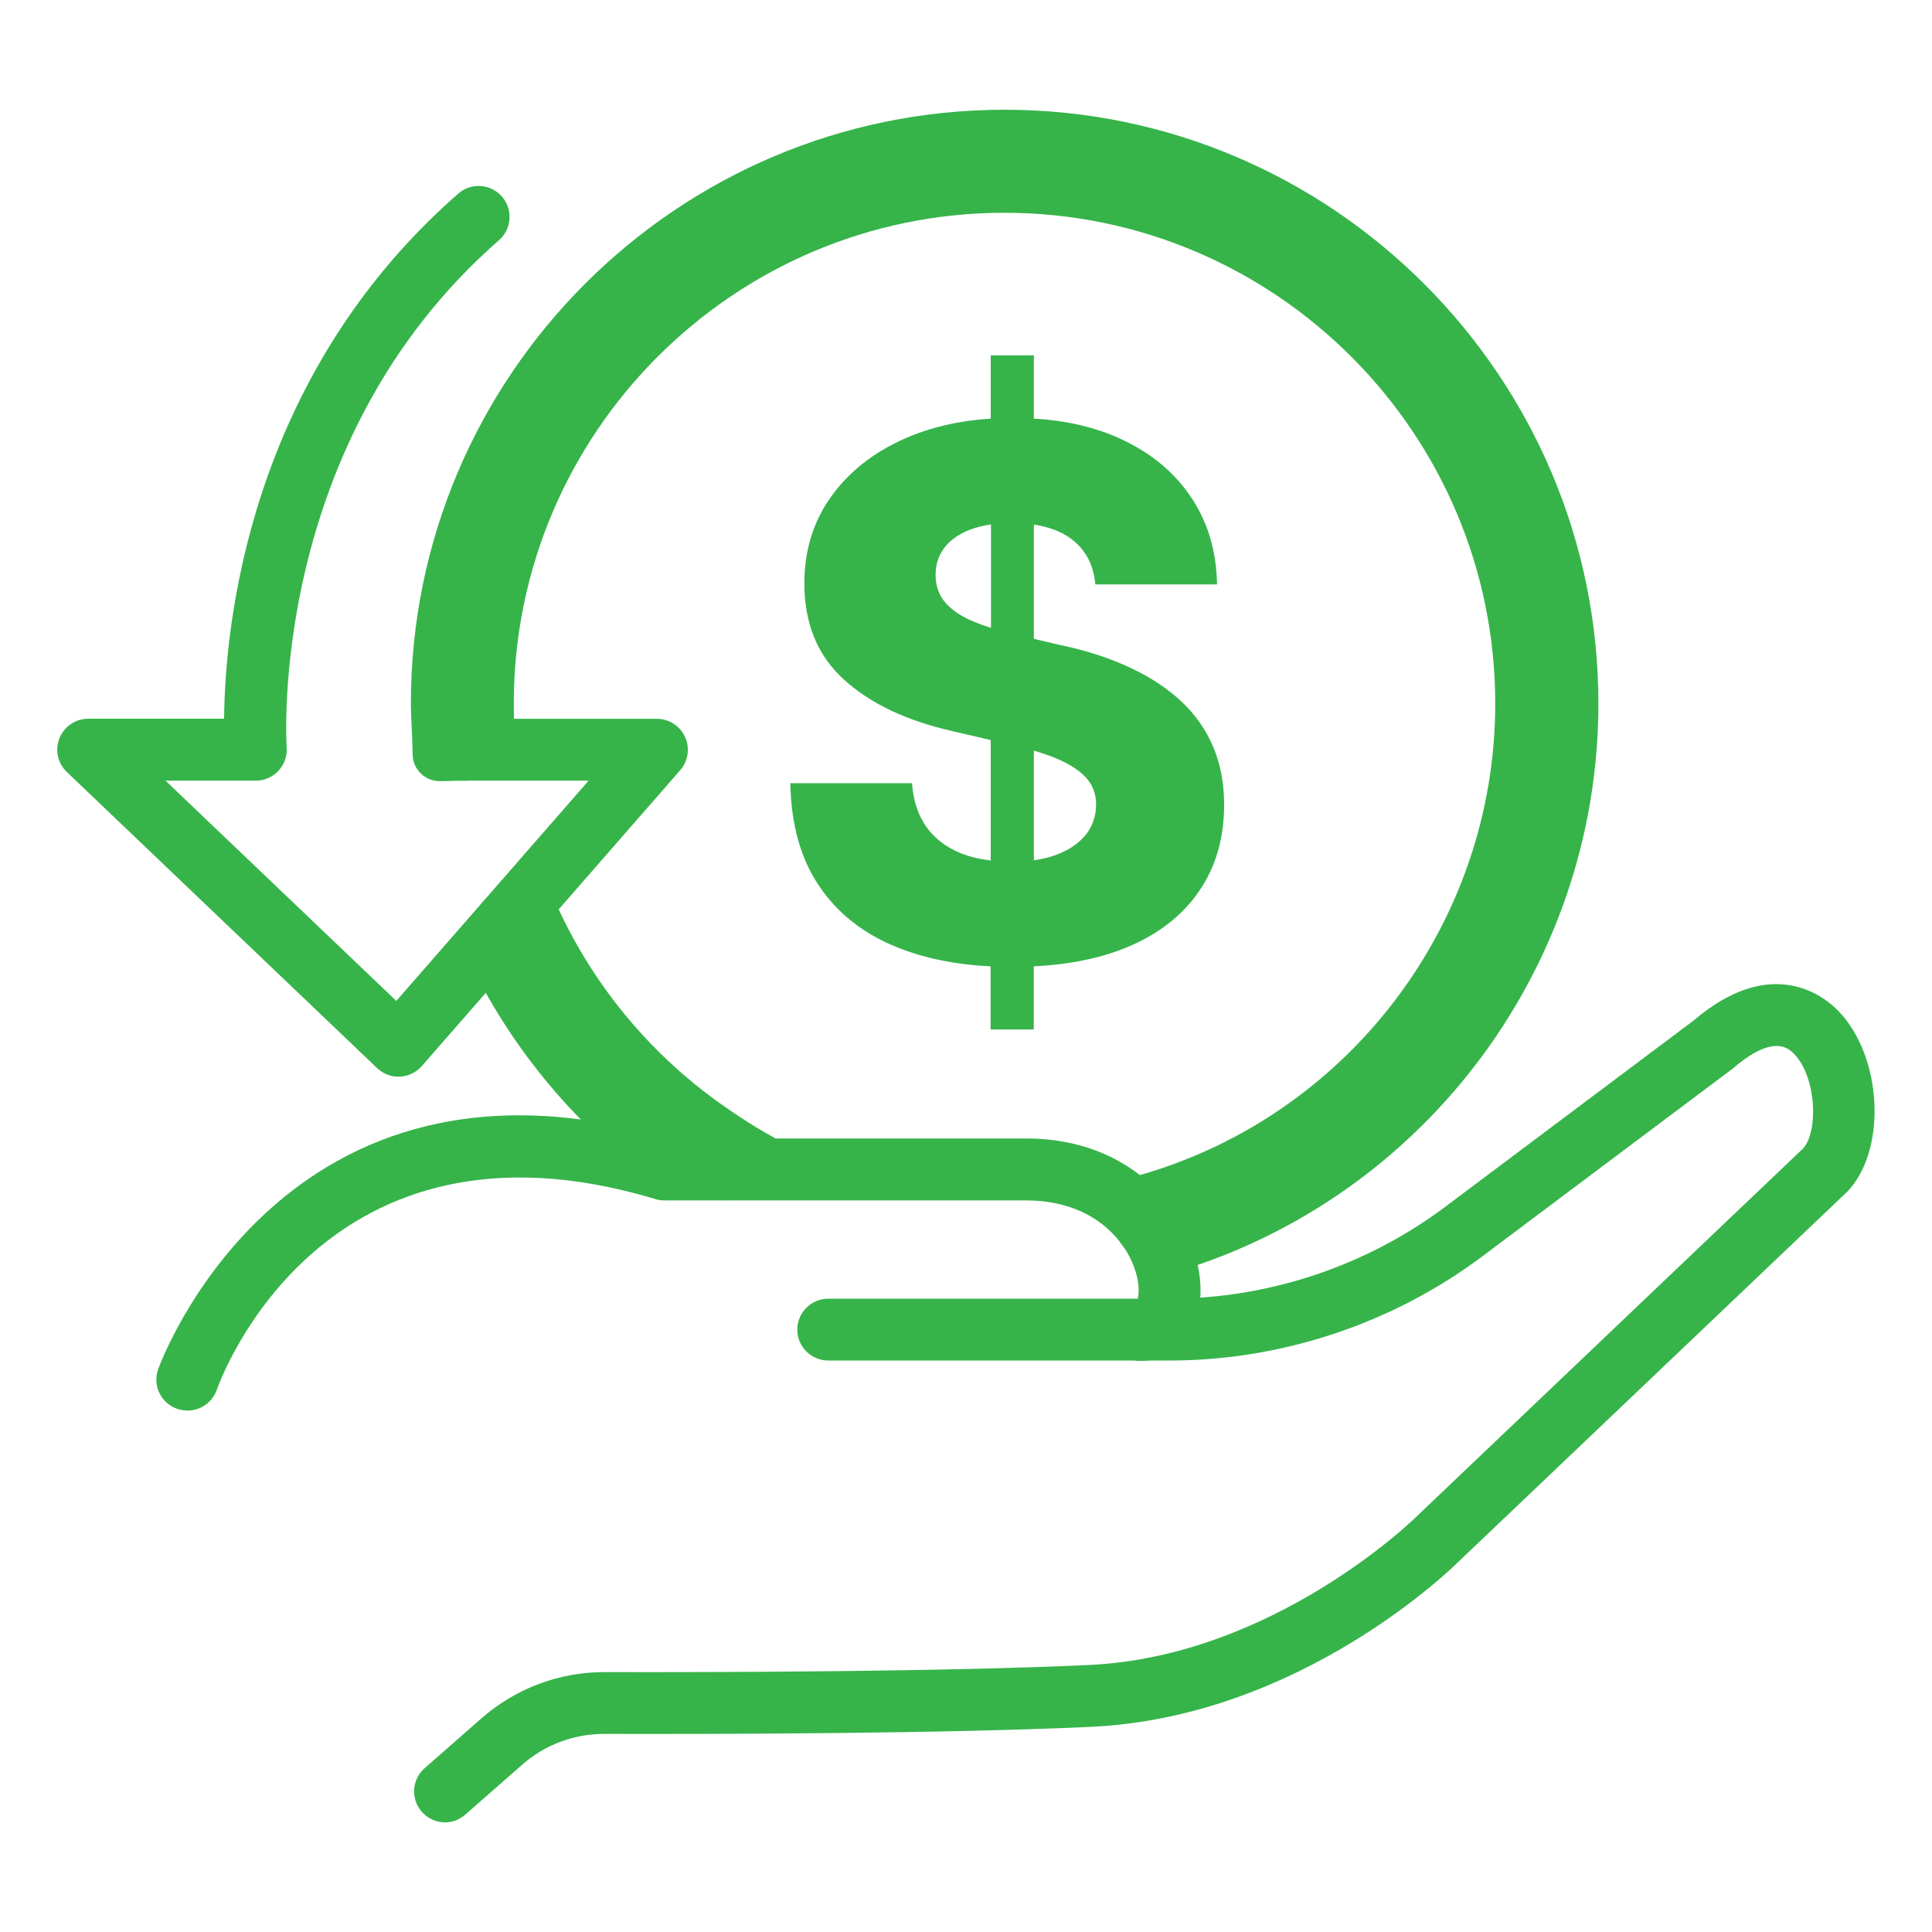
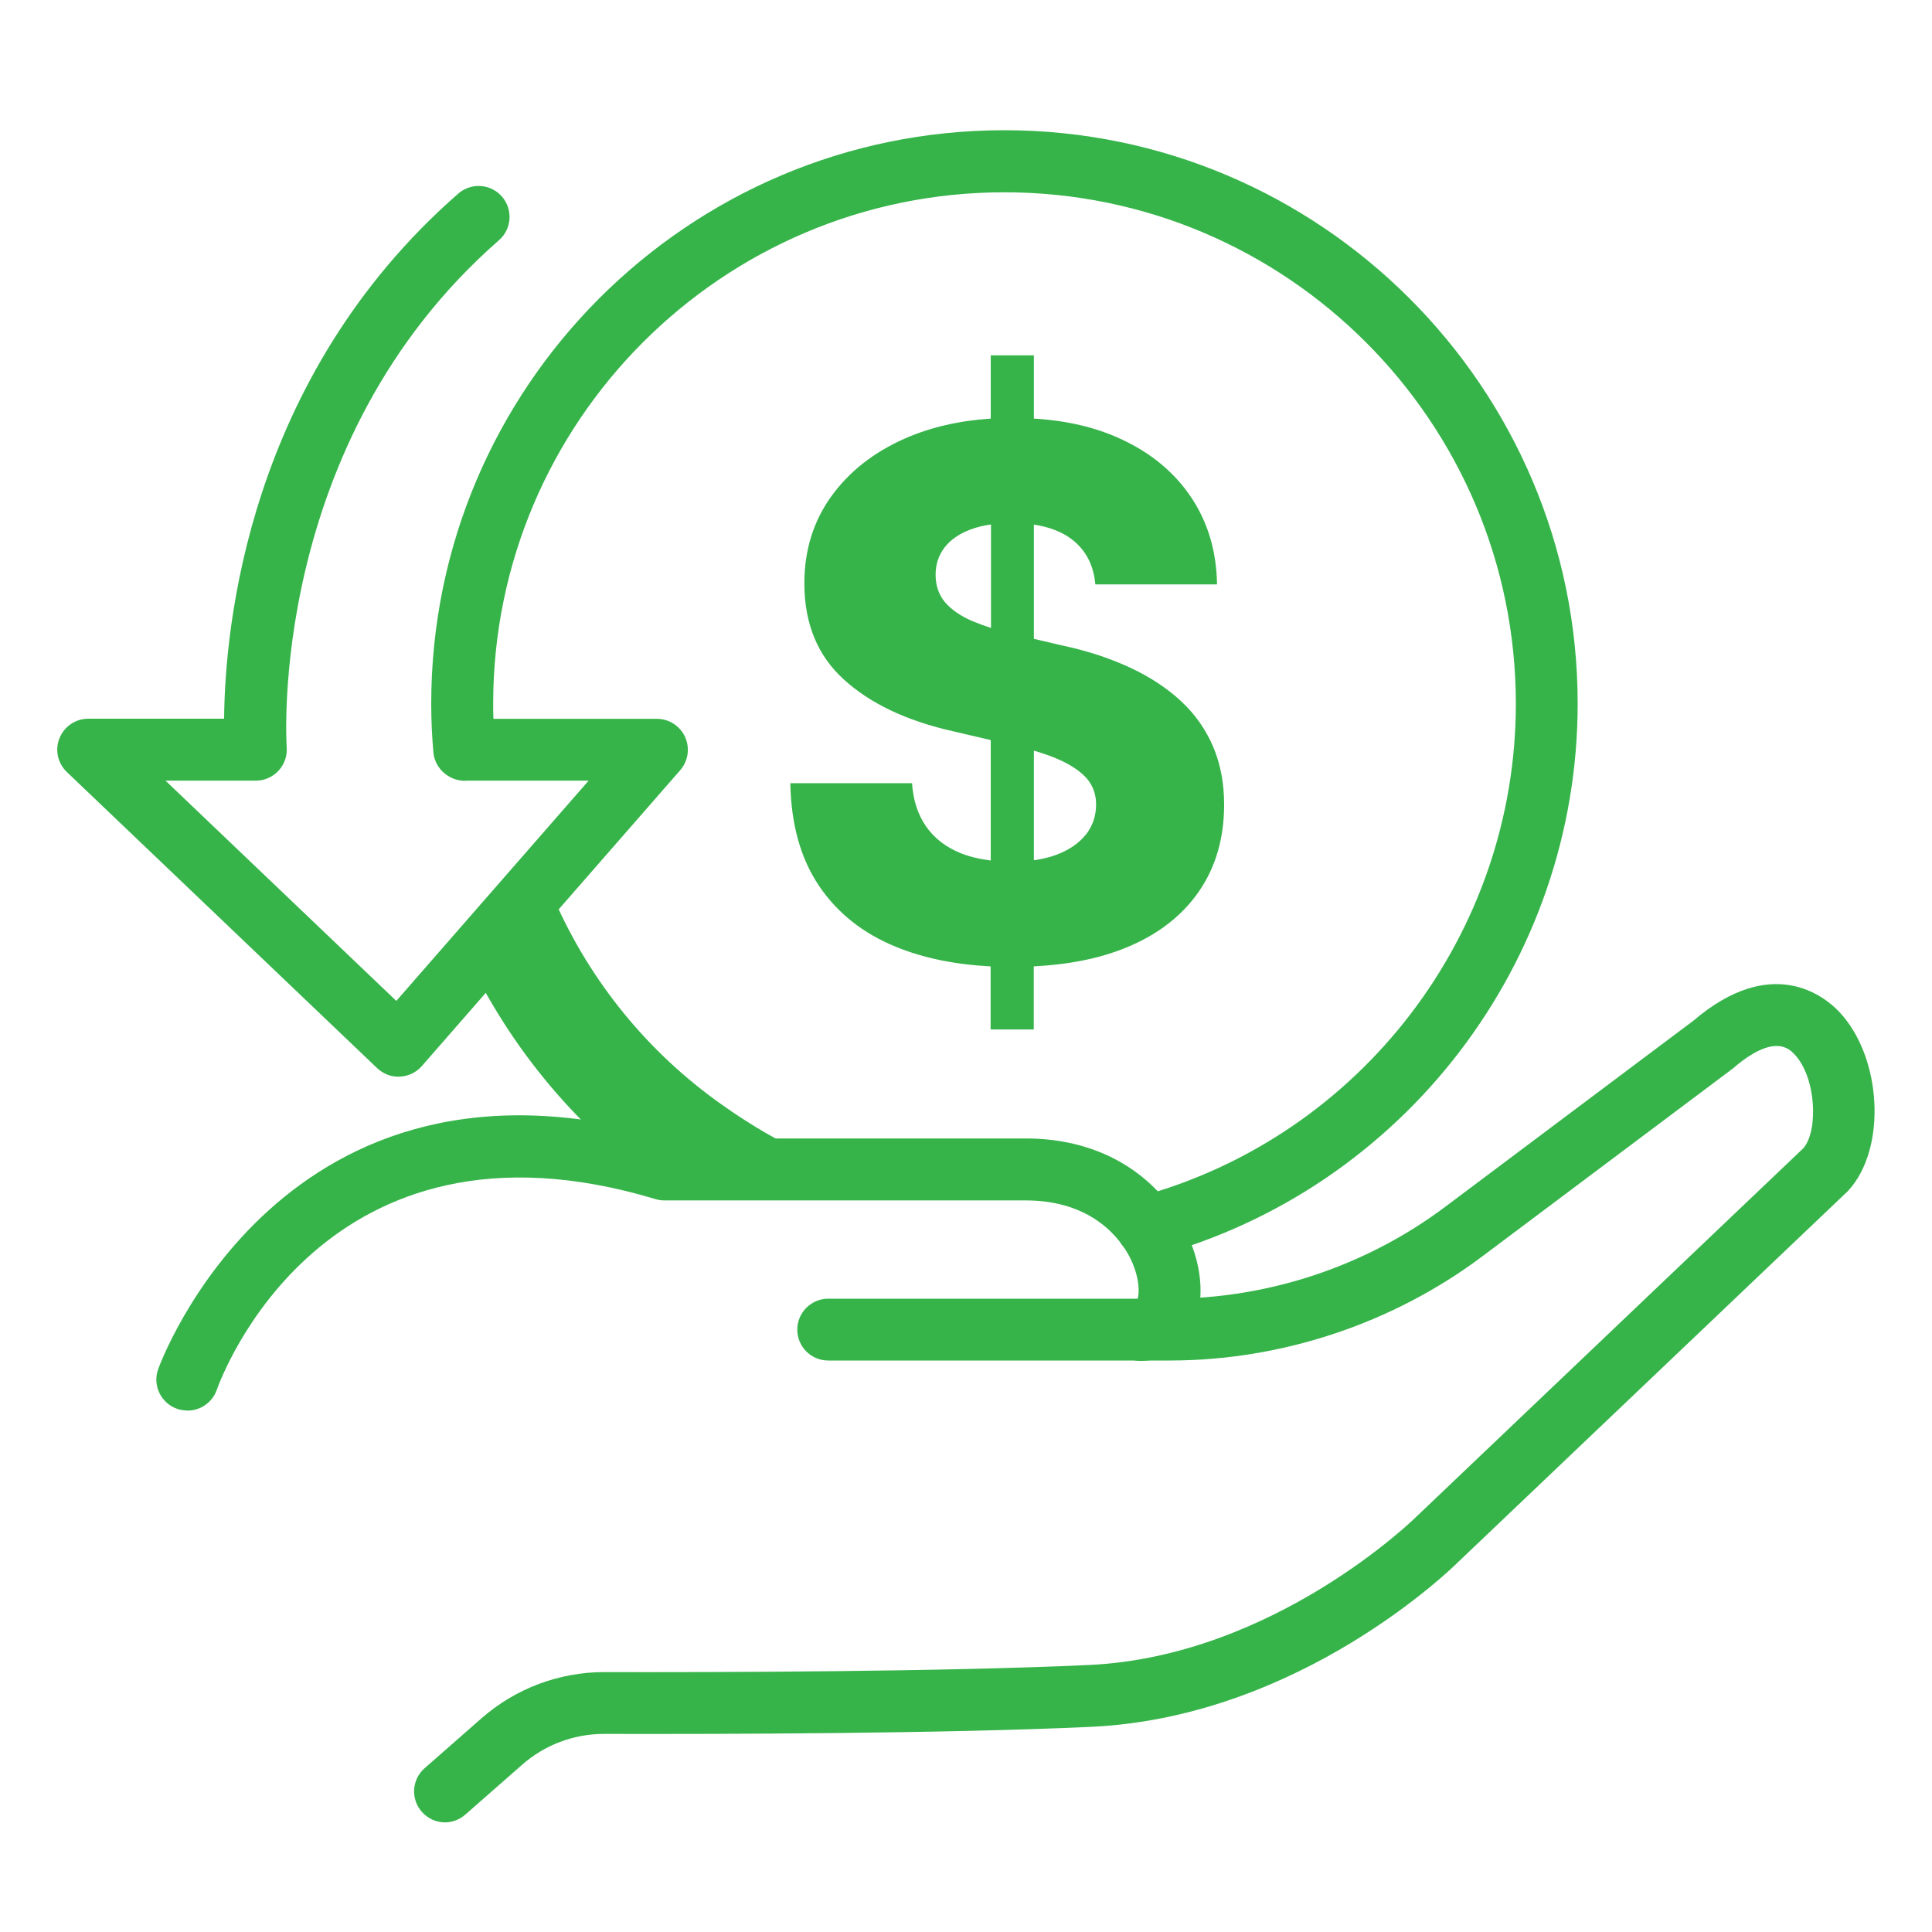
<svg xmlns="http://www.w3.org/2000/svg" id="Primary_Outline" data-name="Primary Outline" viewBox="0 0 150 150">
  <defs>
    <style>
      .cls-1 {
        fill: #36b44a;
      }
    </style>
  </defs>
  <path class="cls-1" d="M94.2,58c-.57-1.34-1.39-2.52-2.48-3.54-1.09-1.02-2.42-1.9-3.99-2.63-1.57-.73-3.36-1.32-5.37-1.74l-2.09-.49v-8.87c1.19.18,2.16.55,2.93,1.13,1.1.84,1.71,2.01,1.84,3.51h9.45c-.04-2.56-.71-4.82-2.01-6.76-1.3-1.94-3.13-3.46-5.49-4.54-1.95-.9-4.19-1.42-6.72-1.57v-4.91h-3.35v4.91c-2.45.16-4.67.67-6.65,1.54-2.43,1.07-4.34,2.57-5.73,4.5-1.39,1.93-2.09,4.18-2.09,6.75,0,3.12,1.02,5.61,3.07,7.47,2.04,1.86,4.86,3.2,8.45,4.01l2.95.69v9.35c-.86-.11-1.65-.29-2.36-.58-1.12-.46-2.01-1.14-2.65-2.05-.64-.91-1.01-2.04-1.1-3.37h-9.45c.06,3.2.8,5.85,2.23,7.97,1.43,2.12,3.43,3.7,5.99,4.74,2.13.87,4.58,1.37,7.33,1.51v4.9h3.35v-4.9c2.74-.14,5.13-.62,7.18-1.46,2.44-1,4.32-2.45,5.63-4.34,1.31-1.89,1.97-4.14,1.97-6.76,0-1.65-.28-3.15-.85-4.49ZM76.93,48.75c-.5-.16-.96-.33-1.39-.51-.93-.39-1.64-.88-2.15-1.46-.5-.59-.75-1.3-.75-2.16,0-.78.22-1.47.67-2.08.45-.6,1.12-1.08,2.01-1.42.48-.18,1.02-.32,1.62-.4v8.03ZM84.3,64.8c-.53.67-1.29,1.19-2.27,1.56-.53.2-1.12.34-1.76.43v-8.51c.7.21,1.33.42,1.87.66.98.43,1.72.92,2.22,1.48.49.56.74,1.24.74,2.04,0,.89-.27,1.67-.79,2.34Z" />
  <g>
    <g>
      <path class="cls-1" d="M34.56,141.49c-.67,0-1.33-.28-1.81-.82-.88-1-.78-2.52.22-3.39l4.4-3.86c2.64-2.32,6.03-3.6,9.55-3.6h.03c9.18.02,26.28-.03,37.58-.55,14.37-.66,25.3-11.38,25.41-11.49l30.08-28.64c1.17-1.36,1-5.53-.72-7.31-.39-.4-1.57-1.62-4.74,1.11-.04.04-.08.07-.13.1l-19.34,14.5c-6.96,5.22-15.58,8.09-24.28,8.09h-26.51c-1.33,0-2.4-1.08-2.4-2.4s1.08-2.4,2.4-2.4h26.51c7.66,0,15.26-2.53,21.39-7.13l19.27-14.45c6.1-5.21,10.17-1.89,11.27-.75,3.39,3.51,3.78,10.68.75,13.95-.03.04-.07.07-.11.11l-30.11,28.66c-.45.45-12.27,12.09-28.55,12.85-11.4.53-28.58.57-37.81.55h-.02c-2.34,0-4.61.85-6.37,2.41l-4.4,3.86c-.46.4-1.02.6-1.58.6Z" />
      <path class="cls-1" d="M14.54,109.51c-.26,0-.53-.04-.79-.13-1.25-.44-1.91-1.8-1.48-3.05.09-.27,9.65-26.76,39.66-17.94h27.79c9.23.05,13.51,7.07,13.49,11.81,0,3.21-1.92,5.46-4.66,5.46-1.32,0-2.36-1.06-2.37-2.37-.02-1.24.93-2.27,2.14-2.42.16-.48.17-1.76-.63-3.31-.68-1.3-2.81-4.33-7.98-4.36h-28.12c-.23,0-.47-.03-.69-.1-25.8-7.77-33.75,13.89-34.07,14.81-.35.99-1.28,1.61-2.27,1.61Z" />
    </g>
-     <path class="cls-1" d="M56.41,93.18c-.42,0-.84-.11-1.23-.34-8-4.78-14.22-11.82-17.99-20.37-.54-1.21.02-2.63,1.23-3.17,1.21-.54,2.63.02,3.17,1.23,3.36,7.63,8.92,13.92,16.06,18.19,1.14.68,1.51,2.16.83,3.3-.45.75-1.25,1.17-2.07,1.17Z" />
    <path class="cls-1" d="M89.06,97.64c-1.06,0-2.03-.7-2.32-1.77-.35-1.28.41-2.6,1.69-2.95,17.23-4.68,29.26-20.42,29.26-38.28,0-21.9-17.81-39.71-39.71-39.71s-39.69,17.81-39.69,39.71c0,.39,0,.78.02,1.17h12.69c.94,0,1.8.55,2.19,1.41.39.86.24,1.87-.38,2.58l-20.06,22.97c-.43.49-1.05.79-1.7.82-.66.04-1.29-.21-1.77-.66L5.19,59.94c-.71-.68-.94-1.72-.57-2.63s1.25-1.51,2.23-1.51h10.55c.06-6.98,1.79-26.44,18.18-40.77,1-.87,2.52-.77,3.39.23.87,1,.77,2.52-.23,3.39-18.02,15.75-16.5,39.13-16.48,39.37.05.67-.18,1.33-.64,1.82-.45.49-1.09.77-1.76.77h-7.01l17.92,17.1,14.93-17.1h-9.41c-1.28.12-2.52-.86-2.64-2.18-.11-1.23-.17-2.51-.17-3.8,0-24.55,19.96-44.52,44.49-44.52s44.52,19.97,44.52,44.52c0,20.03-13.49,37.68-32.8,42.92-.21.06-.42.08-.63.08Z" />
  </g>
  <g>
    <path class="cls-1" d="M55.24,91.7c-1.02-.61-2.91,1.24-3.88.55-6.84-4.84-12.24-11.46-15.63-19.14l7.32-3.23c2.8,6.36,7.27,11.83,12.93,15.84.8.57,2.83,1.98,5.14,3.15l-5.89,2.83Z" />
-     <path class="cls-1" d="M90.11,99.09l-2.1-7.72c16.53-4.49,28.08-19.6,28.08-36.74,0-21.02-17.1-38.11-38.11-38.11s-38.09,17.1-38.09,38.11c0,.87.11,5.27.15,5.89l-5.86.13c-1.16.02-2.12-.9-2.14-2.05-.04-1.99-.14-2.98-.14-3.97,0-25.43,20.68-46.11,46.09-46.11s46.11,20.69,46.11,46.11c0,20.75-13.97,39.03-33.98,44.46Z" />
  </g>
</svg>